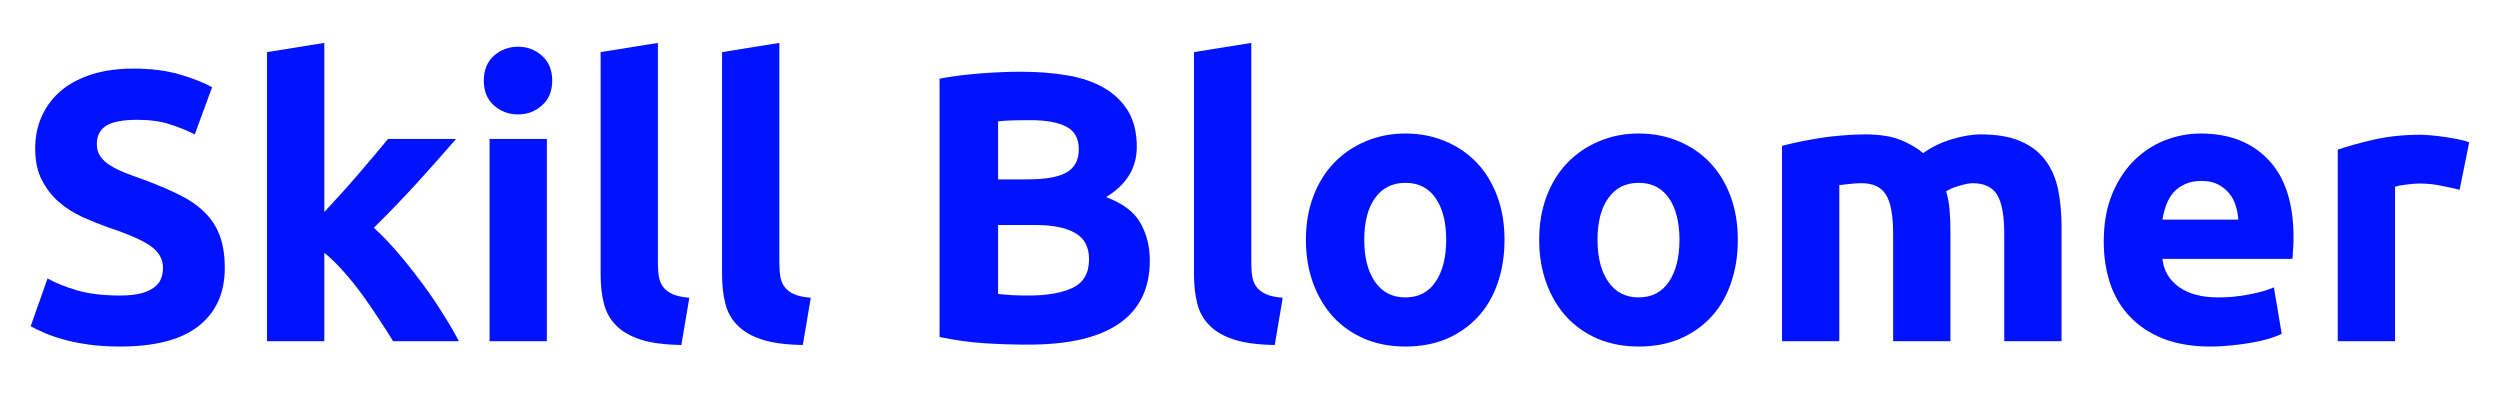
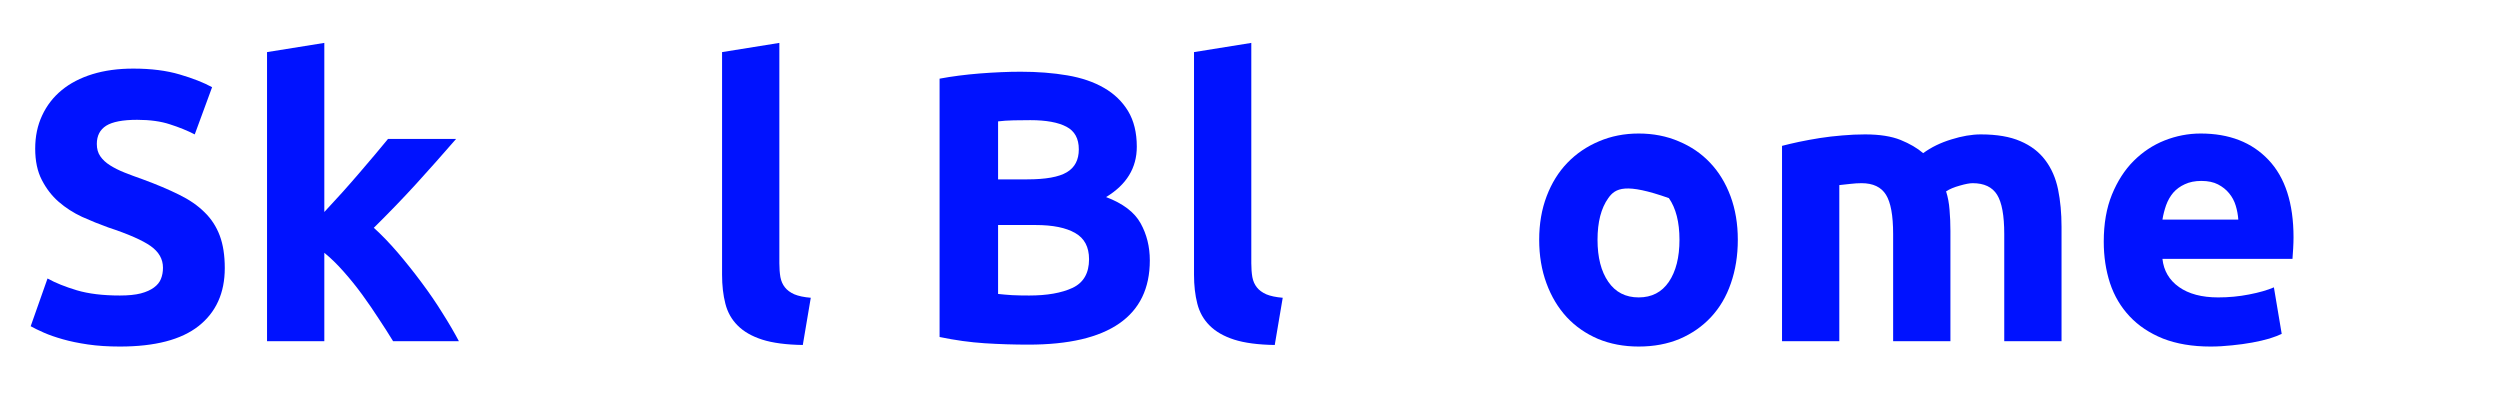
<svg xmlns="http://www.w3.org/2000/svg" width="300" zoomAndPan="magnify" viewBox="0 0 224.88 37.5" height="50" preserveAspectRatio="xMidYMid meet" version="1.0">
  <defs>
    <g />
    <clipPath id="f72d4211f4">
      <path d="M 1.422 0 L 223 0 L 223 37.008 L 1.422 37.008 Z M 1.422 0 " clip-rule="nonzero" />
    </clipPath>
    <clipPath id="b1f4d8c84c">
      <path d="M 209 12 L 221.629 12 L 221.629 31 L 209 31 Z M 209 12 " clip-rule="nonzero" />
    </clipPath>
    <clipPath id="a35f07d6c8">
      <rect x="0" width="222" y="0" height="38" />
    </clipPath>
  </defs>
  <g clip-path="url(#f72d4211f4)">
    <g transform="matrix(1, 0, 0, 1, 1, -0)">
      <g clip-path="url(#a35f07d6c8)">
        <g fill="#0012ff" fill-opacity="1">
          <g transform="translate(0.42, 30.705)">
            <g>
              <path d="M 9.312 -4.109 C 10.07 -4.109 10.695 -4.172 11.188 -4.297 C 11.688 -4.43 12.082 -4.609 12.375 -4.828 C 12.676 -5.047 12.883 -5.301 13 -5.594 C 13.125 -5.895 13.188 -6.234 13.188 -6.609 C 13.188 -7.391 12.816 -8.039 12.078 -8.562 C 11.336 -9.082 10.066 -9.641 8.266 -10.234 C 7.484 -10.516 6.695 -10.832 5.906 -11.188 C 5.125 -11.551 4.422 -12.004 3.797 -12.547 C 3.18 -13.086 2.676 -13.742 2.281 -14.516 C 1.883 -15.285 1.688 -16.223 1.688 -17.328 C 1.688 -18.43 1.895 -19.426 2.312 -20.312 C 2.727 -21.207 3.316 -21.969 4.078 -22.594 C 4.836 -23.219 5.758 -23.695 6.844 -24.031 C 7.926 -24.363 9.148 -24.531 10.516 -24.531 C 12.129 -24.531 13.523 -24.352 14.703 -24 C 15.879 -23.656 16.848 -23.273 17.609 -22.859 L 16.047 -18.609 C 15.379 -18.953 14.633 -19.254 13.812 -19.516 C 13 -19.785 12.016 -19.922 10.859 -19.922 C 9.566 -19.922 8.641 -19.742 8.078 -19.391 C 7.516 -19.035 7.234 -18.488 7.234 -17.75 C 7.234 -17.312 7.336 -16.941 7.547 -16.641 C 7.754 -16.336 8.047 -16.066 8.422 -15.828 C 8.805 -15.586 9.242 -15.367 9.734 -15.172 C 10.234 -14.973 10.781 -14.77 11.375 -14.562 C 12.625 -14.102 13.707 -13.645 14.625 -13.188 C 15.551 -12.738 16.316 -12.211 16.922 -11.609 C 17.535 -11.016 17.992 -10.312 18.297 -9.5 C 18.598 -8.695 18.75 -7.723 18.75 -6.578 C 18.75 -4.336 17.961 -2.598 16.391 -1.359 C 14.828 -0.129 12.469 0.484 9.312 0.484 C 8.25 0.484 7.289 0.422 6.438 0.297 C 5.582 0.172 4.828 0.016 4.172 -0.172 C 3.516 -0.359 2.945 -0.555 2.469 -0.766 C 2 -0.973 1.602 -1.164 1.281 -1.344 L 2.797 -5.641 C 3.516 -5.242 4.395 -4.891 5.438 -4.578 C 6.488 -4.266 7.781 -4.109 9.312 -4.109 Z M 9.312 -4.109 " />
            </g>
          </g>
        </g>
        <g fill="#0012ff" fill-opacity="1">
          <g transform="translate(20.551, 30.705)">
            <g>
              <path d="M 7.578 -11.625 C 8.086 -12.176 8.613 -12.75 9.156 -13.344 C 9.695 -13.945 10.219 -14.539 10.719 -15.125 C 11.227 -15.719 11.707 -16.281 12.156 -16.812 C 12.602 -17.344 12.988 -17.805 13.312 -18.203 L 19.438 -18.203 C 18.219 -16.797 17.023 -15.453 15.859 -14.172 C 14.691 -12.891 13.414 -11.566 12.031 -10.203 C 12.727 -9.578 13.445 -8.832 14.188 -7.969 C 14.926 -7.102 15.641 -6.207 16.328 -5.281 C 17.016 -4.363 17.645 -3.441 18.219 -2.516 C 18.801 -1.598 19.289 -0.758 19.688 0 L 13.766 0 C 13.398 -0.602 12.977 -1.266 12.5 -1.984 C 12.031 -2.711 11.531 -3.441 11 -4.172 C 10.469 -4.898 9.906 -5.598 9.312 -6.266 C 8.727 -6.93 8.148 -7.492 7.578 -7.953 L 7.578 0 L 2.422 0 L 2.422 -26.016 L 7.578 -26.844 Z M 7.578 -11.625 " />
            </g>
          </g>
        </g>
        <g fill="#0012ff" fill-opacity="1">
          <g transform="translate(40.578, 30.705)">
            <g>
-               <path d="M 7.578 0 L 2.422 0 L 2.422 -18.203 L 7.578 -18.203 Z M 8.062 -23.453 C 8.062 -22.504 7.754 -21.758 7.141 -21.219 C 6.535 -20.676 5.816 -20.406 4.984 -20.406 C 4.148 -20.406 3.426 -20.676 2.812 -21.219 C 2.207 -21.758 1.906 -22.504 1.906 -23.453 C 1.906 -24.398 2.207 -25.145 2.812 -25.688 C 3.426 -26.227 4.148 -26.5 4.984 -26.5 C 5.816 -26.5 6.535 -26.227 7.141 -25.688 C 7.754 -25.145 8.062 -24.398 8.062 -23.453 Z M 8.062 -23.453 " />
-             </g>
+               </g>
          </g>
        </g>
        <g fill="#0012ff" fill-opacity="1">
          <g transform="translate(50.574, 30.705)">
            <g>
-               <path d="M 9.688 0.344 C 8.188 0.32 6.969 0.16 6.031 -0.141 C 5.102 -0.441 4.367 -0.863 3.828 -1.406 C 3.285 -1.945 2.914 -2.602 2.719 -3.375 C 2.52 -4.145 2.422 -5.016 2.422 -5.984 L 2.422 -26.016 L 7.578 -26.844 L 7.578 -7.016 C 7.578 -6.555 7.609 -6.141 7.672 -5.766 C 7.742 -5.398 7.879 -5.094 8.078 -4.844 C 8.273 -4.594 8.555 -4.383 8.922 -4.219 C 9.297 -4.062 9.789 -3.957 10.406 -3.906 Z M 9.688 0.344 " />
-             </g>
+               </g>
          </g>
        </g>
        <g fill="#0012ff" fill-opacity="1">
          <g transform="translate(61.504, 30.705)">
            <g>
              <path d="M 9.688 0.344 C 8.188 0.32 6.969 0.16 6.031 -0.141 C 5.102 -0.441 4.367 -0.863 3.828 -1.406 C 3.285 -1.945 2.914 -2.602 2.719 -3.375 C 2.52 -4.145 2.422 -5.016 2.422 -5.984 L 2.422 -26.016 L 7.578 -26.844 L 7.578 -7.016 C 7.578 -6.555 7.609 -6.141 7.672 -5.766 C 7.742 -5.398 7.879 -5.094 8.078 -4.844 C 8.273 -4.594 8.555 -4.383 8.922 -4.219 C 9.297 -4.062 9.789 -3.957 10.406 -3.906 Z M 9.688 0.344 " />
            </g>
          </g>
        </g>
        <g fill="#0012ff" fill-opacity="1">
          <g transform="translate(72.434, 30.705)">
            <g />
          </g>
        </g>
        <g fill="#0012ff" fill-opacity="1">
          <g transform="translate(80.736, 30.705)">
            <g>
              <path d="M 10.766 0.312 C 9.441 0.312 8.129 0.27 6.828 0.188 C 5.523 0.102 4.172 -0.082 2.766 -0.375 L 2.766 -23.625 C 3.867 -23.832 5.078 -23.988 6.391 -24.094 C 7.711 -24.195 8.938 -24.25 10.062 -24.25 C 11.582 -24.25 12.984 -24.141 14.266 -23.922 C 15.547 -23.703 16.645 -23.328 17.562 -22.797 C 18.488 -22.266 19.211 -21.566 19.734 -20.703 C 20.254 -19.836 20.516 -18.77 20.516 -17.5 C 20.516 -15.594 19.594 -14.082 17.75 -12.969 C 19.27 -12.395 20.305 -11.609 20.859 -10.609 C 21.41 -9.617 21.688 -8.504 21.688 -7.266 C 21.688 -4.754 20.77 -2.863 18.938 -1.594 C 17.102 -0.32 14.379 0.312 10.766 0.312 Z M 8.031 -10.453 L 8.031 -4.25 C 8.414 -4.207 8.836 -4.172 9.297 -4.141 C 9.766 -4.117 10.273 -4.109 10.828 -4.109 C 12.441 -4.109 13.742 -4.336 14.734 -4.797 C 15.723 -5.266 16.219 -6.125 16.219 -7.375 C 16.219 -8.477 15.801 -9.266 14.969 -9.734 C 14.145 -10.211 12.961 -10.453 11.422 -10.453 Z M 8.031 -14.562 L 10.656 -14.562 C 12.312 -14.562 13.5 -14.773 14.219 -15.203 C 14.938 -15.629 15.297 -16.316 15.297 -17.266 C 15.297 -18.234 14.926 -18.91 14.188 -19.297 C 13.445 -19.691 12.363 -19.891 10.938 -19.891 C 10.469 -19.891 9.969 -19.883 9.438 -19.875 C 8.914 -19.863 8.445 -19.832 8.031 -19.781 Z M 8.031 -14.562 " />
            </g>
          </g>
        </g>
        <g fill="#0012ff" fill-opacity="1">
          <g transform="translate(103.979, 30.705)">
            <g>
              <path d="M 9.688 0.344 C 8.188 0.32 6.969 0.16 6.031 -0.141 C 5.102 -0.441 4.367 -0.863 3.828 -1.406 C 3.285 -1.945 2.914 -2.602 2.719 -3.375 C 2.52 -4.145 2.422 -5.016 2.422 -5.984 L 2.422 -26.016 L 7.578 -26.844 L 7.578 -7.016 C 7.578 -6.555 7.609 -6.141 7.672 -5.766 C 7.742 -5.398 7.879 -5.094 8.078 -4.844 C 8.273 -4.594 8.555 -4.383 8.922 -4.219 C 9.297 -4.062 9.789 -3.957 10.406 -3.906 Z M 9.688 0.344 " />
            </g>
          </g>
        </g>
        <g fill="#0012ff" fill-opacity="1">
          <g transform="translate(114.909, 30.705)">
            <g>
-               <path d="M 19.438 -9.125 C 19.438 -7.695 19.227 -6.391 18.812 -5.203 C 18.406 -4.016 17.805 -3 17.016 -2.156 C 16.234 -1.32 15.297 -0.672 14.203 -0.203 C 13.109 0.254 11.879 0.484 10.516 0.484 C 9.18 0.484 7.961 0.254 6.859 -0.203 C 5.766 -0.672 4.828 -1.32 4.047 -2.156 C 3.266 -3 2.656 -4.016 2.219 -5.203 C 1.781 -6.391 1.562 -7.695 1.562 -9.125 C 1.562 -10.562 1.785 -11.867 2.234 -13.047 C 2.68 -14.223 3.301 -15.223 4.094 -16.047 C 4.895 -16.879 5.844 -17.523 6.938 -17.984 C 8.031 -18.453 9.223 -18.688 10.516 -18.688 C 11.828 -18.688 13.031 -18.453 14.125 -17.984 C 15.227 -17.523 16.172 -16.879 16.953 -16.047 C 17.734 -15.223 18.344 -14.223 18.781 -13.047 C 19.219 -11.867 19.438 -10.562 19.438 -9.125 Z M 14.188 -9.125 C 14.188 -10.719 13.867 -11.969 13.234 -12.875 C 12.598 -13.789 11.691 -14.25 10.516 -14.25 C 9.336 -14.25 8.426 -13.789 7.781 -12.875 C 7.133 -11.969 6.812 -10.719 6.812 -9.125 C 6.812 -7.539 7.133 -6.281 7.781 -5.344 C 8.426 -4.406 9.336 -3.938 10.516 -3.938 C 11.691 -3.938 12.598 -4.406 13.234 -5.344 C 13.867 -6.281 14.188 -7.539 14.188 -9.125 Z M 14.188 -9.125 " />
-             </g>
+               </g>
          </g>
        </g>
        <g fill="#0012ff" fill-opacity="1">
          <g transform="translate(135.905, 30.705)">
            <g>
-               <path d="M 19.438 -9.125 C 19.438 -7.695 19.227 -6.391 18.812 -5.203 C 18.406 -4.016 17.805 -3 17.016 -2.156 C 16.234 -1.32 15.297 -0.672 14.203 -0.203 C 13.109 0.254 11.879 0.484 10.516 0.484 C 9.18 0.484 7.961 0.254 6.859 -0.203 C 5.766 -0.672 4.828 -1.32 4.047 -2.156 C 3.266 -3 2.656 -4.016 2.219 -5.203 C 1.781 -6.391 1.562 -7.695 1.562 -9.125 C 1.562 -10.562 1.785 -11.867 2.234 -13.047 C 2.68 -14.223 3.301 -15.223 4.094 -16.047 C 4.895 -16.879 5.844 -17.523 6.938 -17.984 C 8.031 -18.453 9.223 -18.688 10.516 -18.688 C 11.828 -18.688 13.031 -18.453 14.125 -17.984 C 15.227 -17.523 16.172 -16.879 16.953 -16.047 C 17.734 -15.223 18.344 -14.223 18.781 -13.047 C 19.219 -11.867 19.438 -10.562 19.438 -9.125 Z M 14.188 -9.125 C 14.188 -10.719 13.867 -11.969 13.234 -12.875 C 12.598 -13.789 11.691 -14.25 10.516 -14.25 C 9.336 -14.25 8.426 -13.789 7.781 -12.875 C 7.133 -11.969 6.812 -10.719 6.812 -9.125 C 6.812 -7.539 7.133 -6.281 7.781 -5.344 C 8.426 -4.406 9.336 -3.938 10.516 -3.938 C 11.691 -3.938 12.598 -4.406 13.234 -5.344 C 13.867 -6.281 14.188 -7.539 14.188 -9.125 Z M 14.188 -9.125 " />
+               <path d="M 19.438 -9.125 C 19.438 -7.695 19.227 -6.391 18.812 -5.203 C 18.406 -4.016 17.805 -3 17.016 -2.156 C 16.234 -1.32 15.297 -0.672 14.203 -0.203 C 13.109 0.254 11.879 0.484 10.516 0.484 C 9.18 0.484 7.961 0.254 6.859 -0.203 C 5.766 -0.672 4.828 -1.32 4.047 -2.156 C 3.266 -3 2.656 -4.016 2.219 -5.203 C 1.781 -6.391 1.562 -7.695 1.562 -9.125 C 1.562 -10.562 1.785 -11.867 2.234 -13.047 C 2.68 -14.223 3.301 -15.223 4.094 -16.047 C 4.895 -16.879 5.844 -17.523 6.938 -17.984 C 8.031 -18.453 9.223 -18.688 10.516 -18.688 C 11.828 -18.688 13.031 -18.453 14.125 -17.984 C 15.227 -17.523 16.172 -16.879 16.953 -16.047 C 17.734 -15.223 18.344 -14.223 18.781 -13.047 C 19.219 -11.867 19.438 -10.562 19.438 -9.125 Z M 14.188 -9.125 C 14.188 -10.719 13.867 -11.969 13.234 -12.875 C 9.336 -14.25 8.426 -13.789 7.781 -12.875 C 7.133 -11.969 6.812 -10.719 6.812 -9.125 C 6.812 -7.539 7.133 -6.281 7.781 -5.344 C 8.426 -4.406 9.336 -3.938 10.516 -3.938 C 11.691 -3.938 12.598 -4.406 13.234 -5.344 C 13.867 -6.281 14.188 -7.539 14.188 -9.125 Z M 14.188 -9.125 " />
            </g>
          </g>
        </g>
        <g fill="#0012ff" fill-opacity="1">
          <g transform="translate(156.9, 30.705)">
            <g>
              <path d="M 12.422 -9.656 C 12.422 -11.312 12.207 -12.484 11.781 -13.172 C 11.352 -13.867 10.617 -14.219 9.578 -14.219 C 9.254 -14.219 8.922 -14.195 8.578 -14.156 C 8.234 -14.125 7.898 -14.086 7.578 -14.047 L 7.578 0 L 2.422 0 L 2.422 -17.578 C 2.859 -17.691 3.367 -17.812 3.953 -17.938 C 4.547 -18.062 5.172 -18.176 5.828 -18.281 C 6.484 -18.383 7.156 -18.461 7.844 -18.516 C 8.539 -18.578 9.223 -18.609 9.891 -18.609 C 11.203 -18.609 12.27 -18.441 13.094 -18.109 C 13.914 -17.773 14.594 -17.379 15.125 -16.922 C 15.852 -17.453 16.695 -17.863 17.656 -18.156 C 18.613 -18.457 19.5 -18.609 20.312 -18.609 C 21.758 -18.609 22.945 -18.406 23.875 -18 C 24.812 -17.602 25.555 -17.035 26.109 -16.297 C 26.672 -15.555 27.055 -14.676 27.266 -13.656 C 27.473 -12.645 27.578 -11.52 27.578 -10.281 L 27.578 0 L 22.422 0 L 22.422 -9.656 C 22.422 -11.312 22.207 -12.484 21.781 -13.172 C 21.352 -13.867 20.617 -14.219 19.578 -14.219 C 19.305 -14.219 18.922 -14.145 18.422 -14 C 17.922 -13.863 17.508 -13.691 17.188 -13.484 C 17.352 -12.961 17.457 -12.406 17.5 -11.812 C 17.551 -11.227 17.578 -10.598 17.578 -9.922 L 17.578 0 L 12.422 0 Z M 12.422 -9.656 " />
            </g>
          </g>
        </g>
        <g fill="#0012ff" fill-opacity="1">
          <g transform="translate(186.716, 30.705)">
            <g>
              <path d="M 1.562 -8.953 C 1.562 -10.566 1.805 -11.977 2.297 -13.188 C 2.797 -14.406 3.445 -15.414 4.25 -16.219 C 5.062 -17.031 5.988 -17.645 7.031 -18.062 C 8.082 -18.477 9.164 -18.688 10.281 -18.688 C 12.863 -18.688 14.898 -17.895 16.391 -16.312 C 17.891 -14.727 18.641 -12.406 18.641 -9.344 C 18.641 -9.039 18.629 -8.707 18.609 -8.344 C 18.586 -7.988 18.566 -7.676 18.547 -7.406 L 6.844 -7.406 C 6.957 -6.344 7.453 -5.5 8.328 -4.875 C 9.211 -4.25 10.391 -3.938 11.859 -3.938 C 12.805 -3.938 13.734 -4.023 14.641 -4.203 C 15.555 -4.379 16.301 -4.594 16.875 -4.844 L 17.578 -0.656 C 17.297 -0.52 16.926 -0.379 16.469 -0.234 C 16.008 -0.098 15.492 0.02 14.922 0.125 C 14.359 0.227 13.754 0.312 13.109 0.375 C 12.461 0.445 11.816 0.484 11.172 0.484 C 9.535 0.484 8.109 0.242 6.891 -0.234 C 5.68 -0.723 4.68 -1.391 3.891 -2.234 C 3.098 -3.078 2.508 -4.07 2.125 -5.219 C 1.75 -6.375 1.562 -7.617 1.562 -8.953 Z M 13.672 -10.938 C 13.641 -11.375 13.562 -11.797 13.438 -12.203 C 13.312 -12.617 13.113 -12.988 12.844 -13.312 C 12.582 -13.633 12.25 -13.898 11.844 -14.109 C 11.445 -14.316 10.945 -14.422 10.344 -14.422 C 9.77 -14.422 9.273 -14.32 8.859 -14.125 C 8.441 -13.938 8.094 -13.68 7.812 -13.359 C 7.539 -13.035 7.328 -12.66 7.172 -12.234 C 7.023 -11.805 6.914 -11.375 6.844 -10.938 Z M 13.672 -10.938 " />
            </g>
          </g>
        </g>
        <g clip-path="url(#b1f4d8c84c)">
          <g fill="#0012ff" fill-opacity="1">
            <g transform="translate(206.916, 30.705)">
              <g>
-                 <path d="M 13.391 -13.625 C 12.93 -13.738 12.391 -13.859 11.766 -13.984 C 11.141 -14.117 10.469 -14.188 9.75 -14.188 C 9.426 -14.188 9.039 -14.156 8.594 -14.094 C 8.145 -14.039 7.805 -13.977 7.578 -13.906 L 7.578 0 L 2.422 0 L 2.422 -17.234 C 3.348 -17.555 4.438 -17.859 5.688 -18.141 C 6.945 -18.43 8.348 -18.578 9.891 -18.578 C 10.172 -18.578 10.504 -18.555 10.891 -18.516 C 11.285 -18.484 11.676 -18.438 12.062 -18.375 C 12.457 -18.32 12.852 -18.254 13.25 -18.172 C 13.645 -18.098 13.977 -18.004 14.25 -17.891 Z M 13.391 -13.625 " />
-               </g>
+                 </g>
            </g>
          </g>
        </g>
      </g>
    </g>
  </g>
</svg>